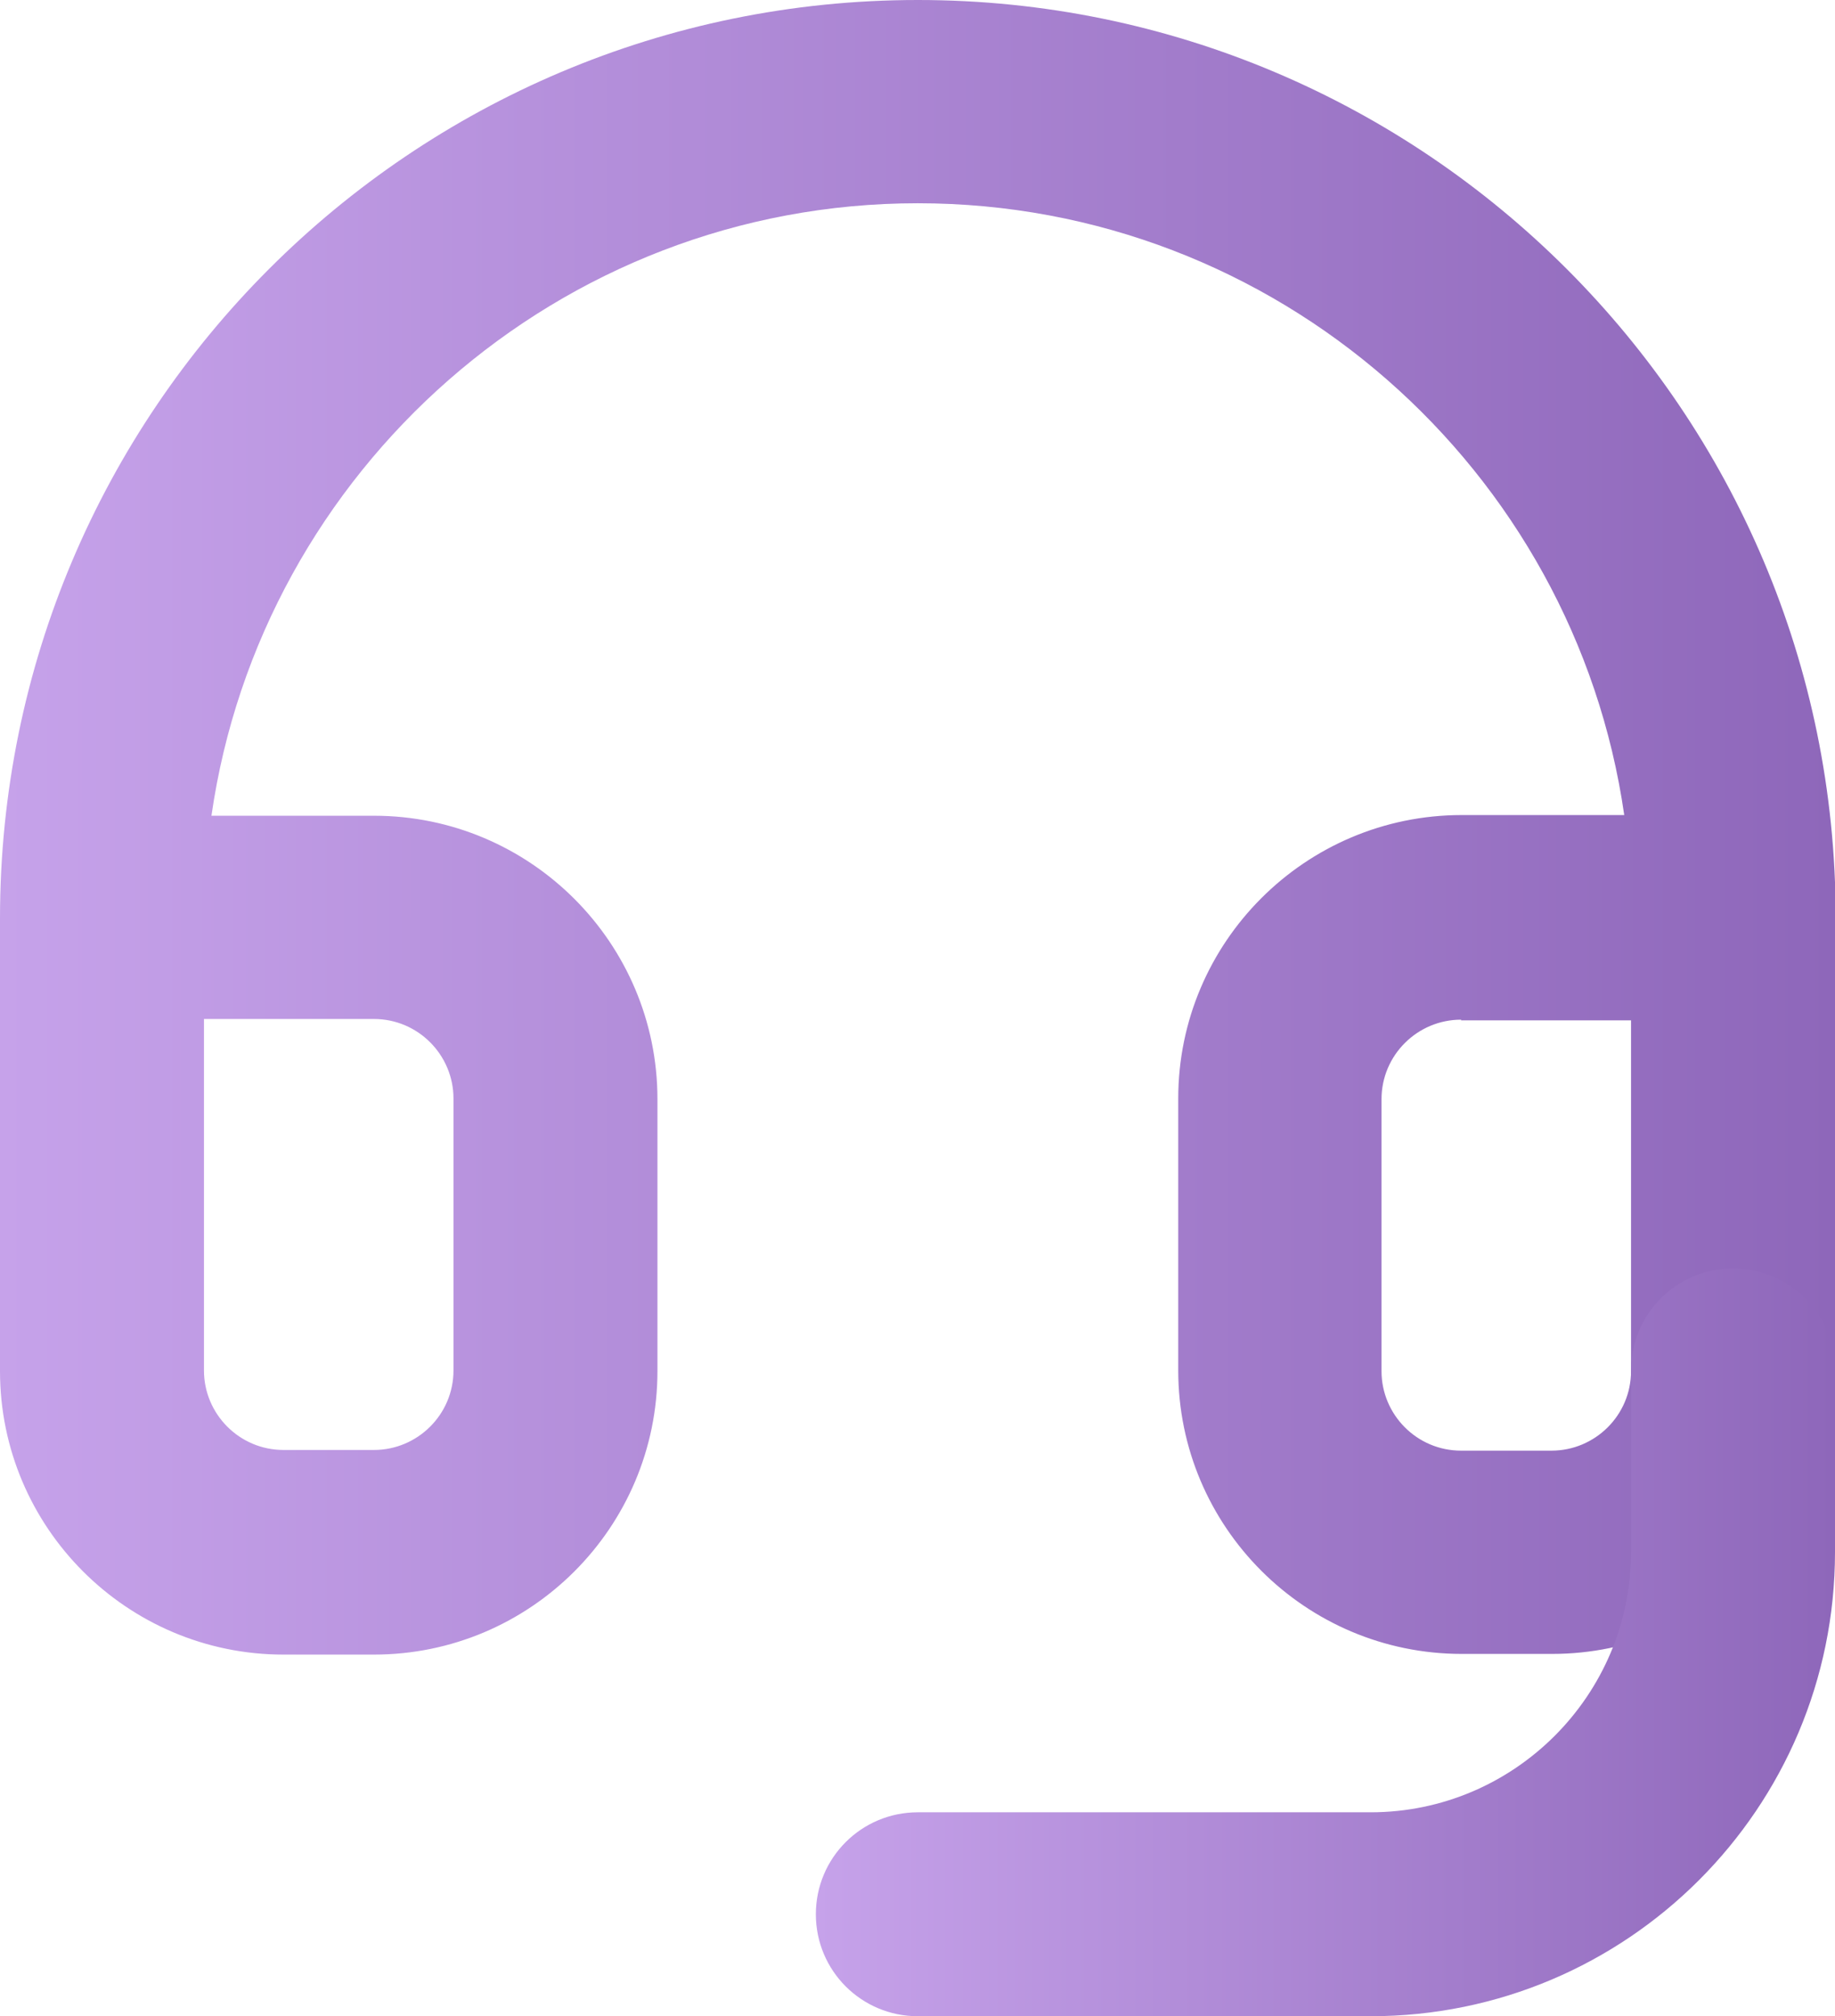
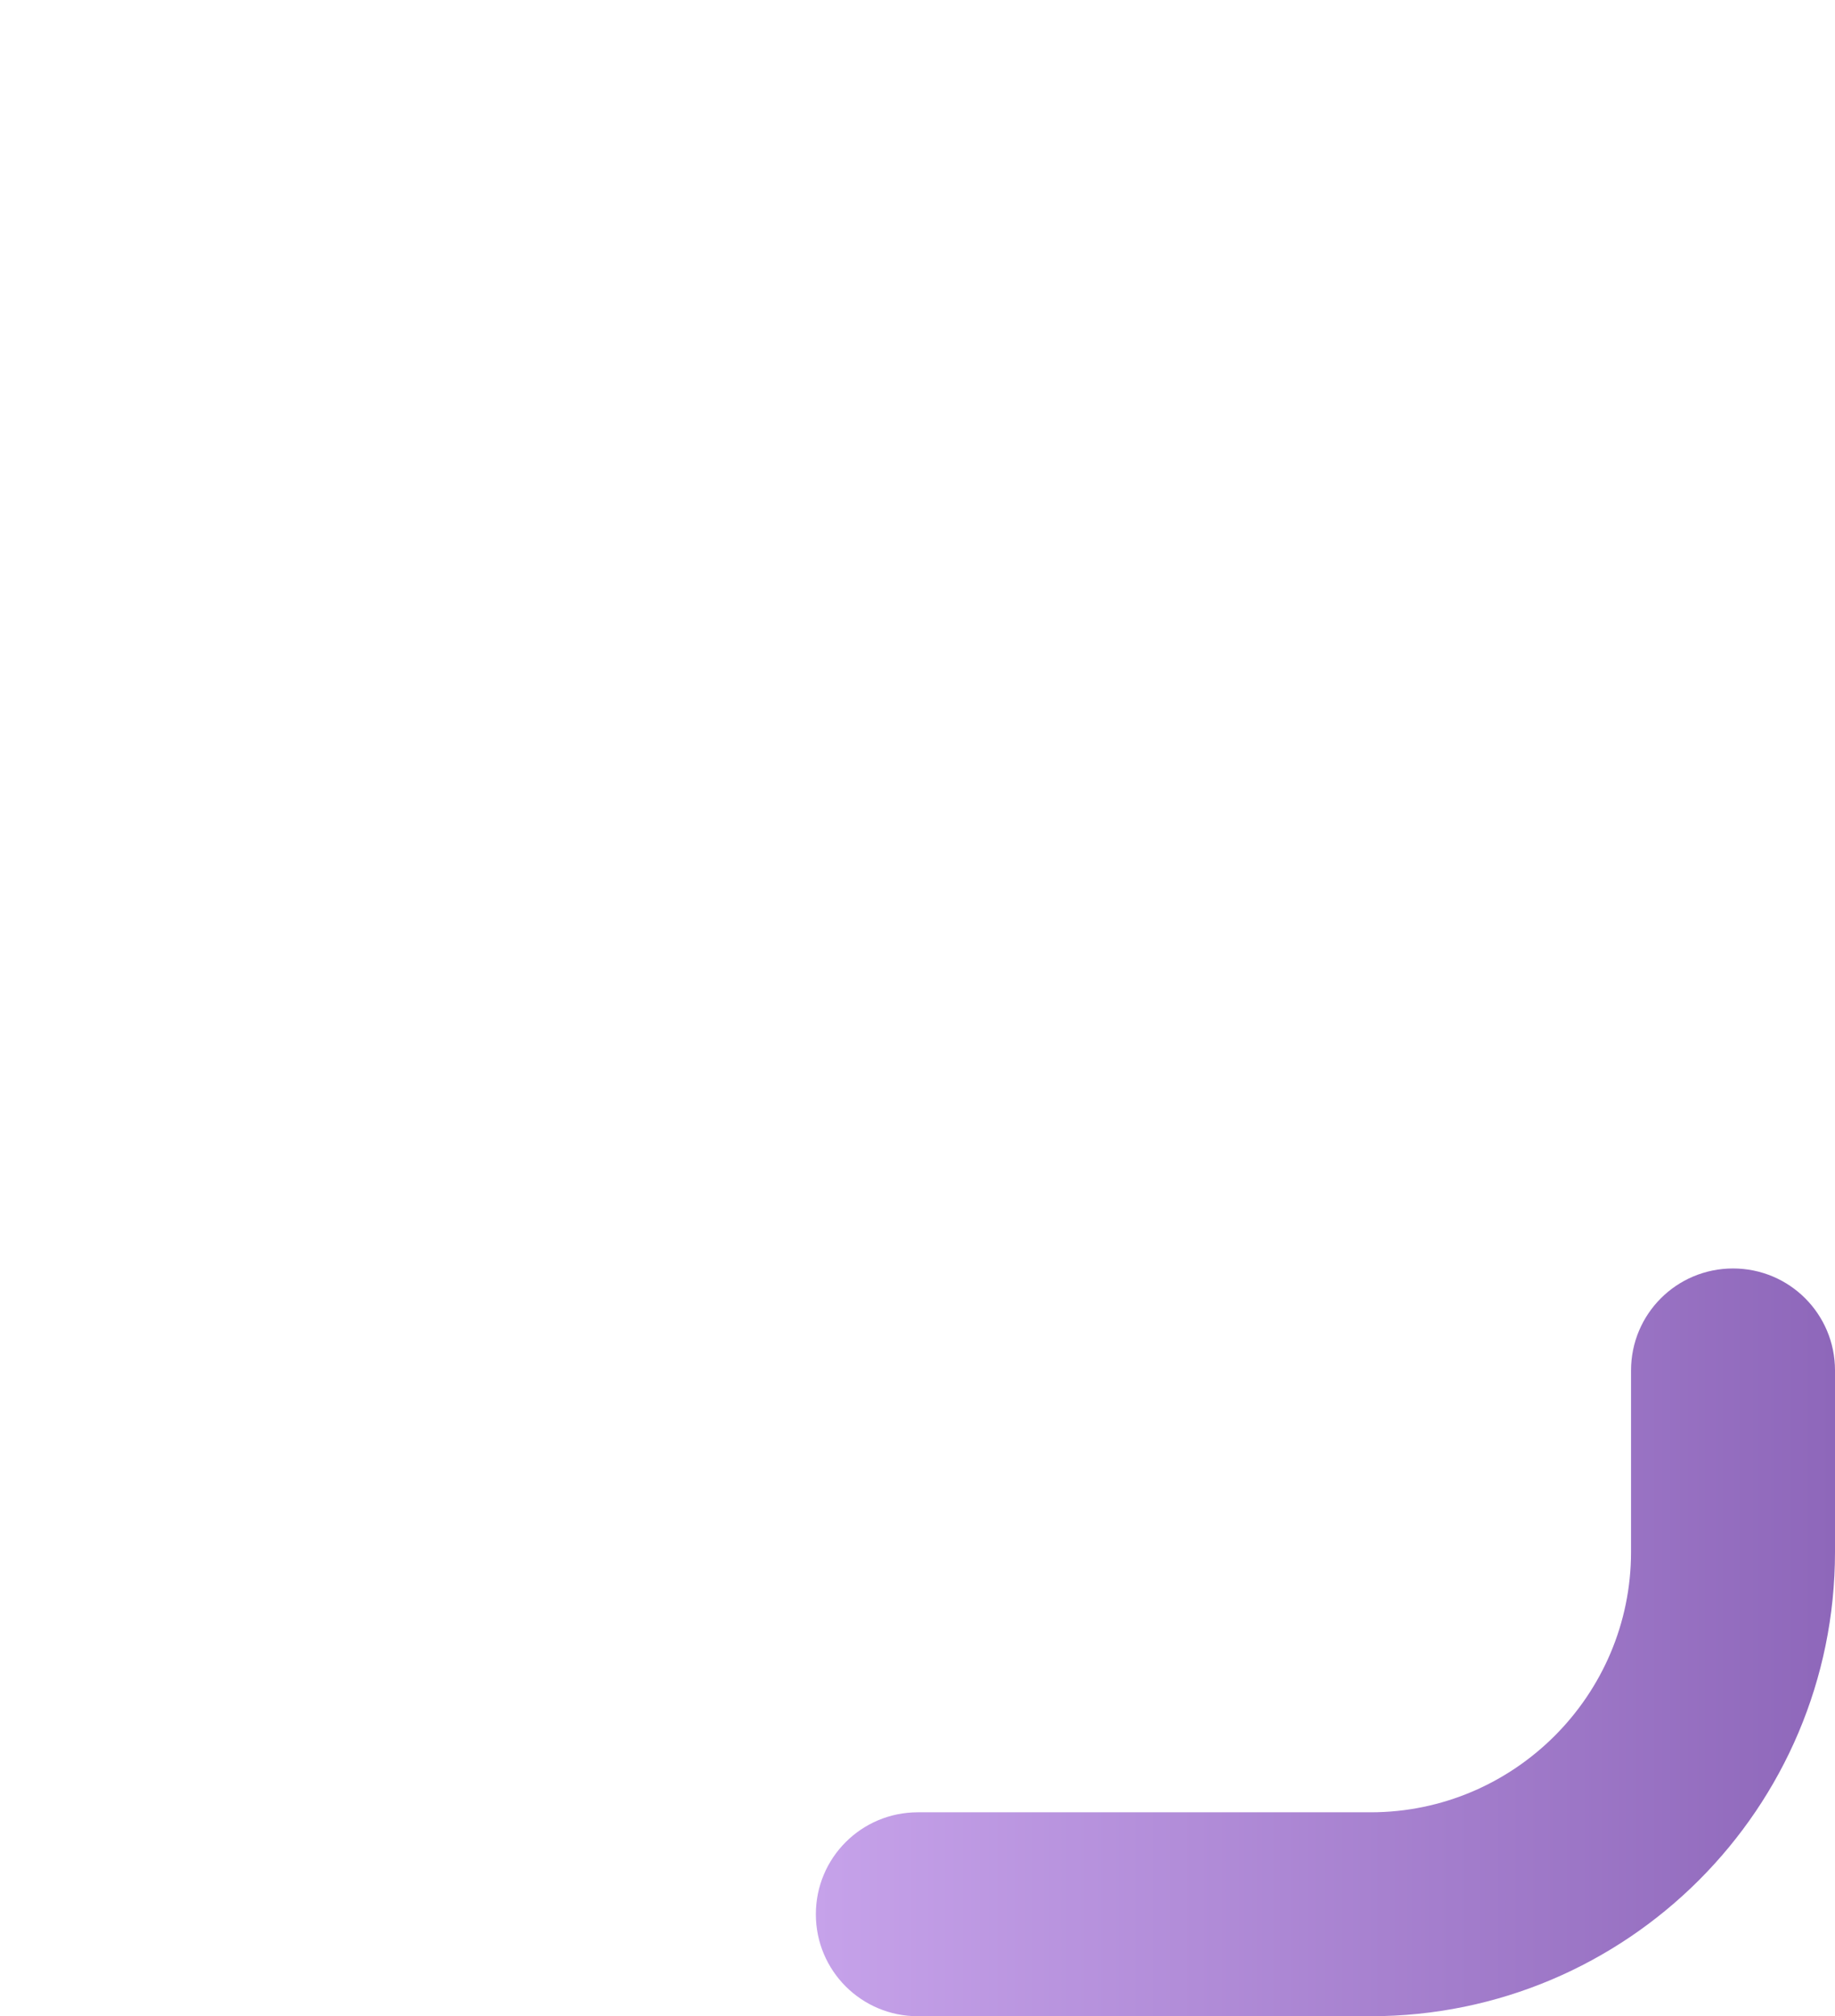
<svg xmlns="http://www.w3.org/2000/svg" xmlns:xlink="http://www.w3.org/1999/xlink" id="Layer_2" viewBox="0 0 26.99 29.66">
  <defs>
    <style>
      .cls-1 {
        fill: url(#linear-gradient-2);
      }

      .cls-2 {
        fill: url(#linear-gradient);
      }
    </style>
    <linearGradient id="linear-gradient" x1="0" y1="12.16" x2="26.99" y2="12.16" gradientUnits="userSpaceOnUse">
      <stop offset="0" stop-color="#c6a2ea" />
      <stop offset="1" stop-color="#8e67ba" />
    </linearGradient>
    <linearGradient id="linear-gradient-2" x1="12" y1="24.16" y2="24.16" xlink:href="#linear-gradient" />
  </defs>
  <g id="Objetos">
    <g>
-       <path class="cls-2" d="M22.83,24.33h-1.33c-2.3,0-4.17-1.87-4.17-4.17v-4c0-2.3,1.87-4.17,4.17-4.17h2.39c-.73-5.08-5.11-9-10.39-9S3.84,6.92,3.11,12h2.39c2.3,0,4.17,1.87,4.17,4.17v4c0,2.3-1.87,4.17-4.17,4.17h-1.33c-2.3,0-4.17-1.87-4.17-4.17v-6.66C0,6.05,6.05,0,13.5,0s13.5,6.05,13.5,13.5v6.66c0,2.3-1.87,4.17-4.17,4.17ZM21.49,15c-.64,0-1.17.52-1.17,1.17v4c0,.64.52,1.17,1.17,1.17h1.33c.64,0,1.17-.52,1.17-1.17v-5.16h-2.5ZM3,15v5.16c0,.64.52,1.17,1.17,1.17h1.33c.64,0,1.17-.52,1.17-1.17v-4c0-.64-.52-1.17-1.17-1.17h-2.5Z" />
      <path class="cls-1" d="M20.16,29.66h-6.66c-.83,0-1.5-.67-1.5-1.5s.67-1.5,1.5-1.5h6.66c2.11,0,3.83-1.72,3.83-3.83v-2.67c0-.83.67-1.5,1.5-1.5s1.5.67,1.5,1.5v2.67c0,3.77-3.06,6.83-6.83,6.83Z" />
    </g>
  </g>
</svg>